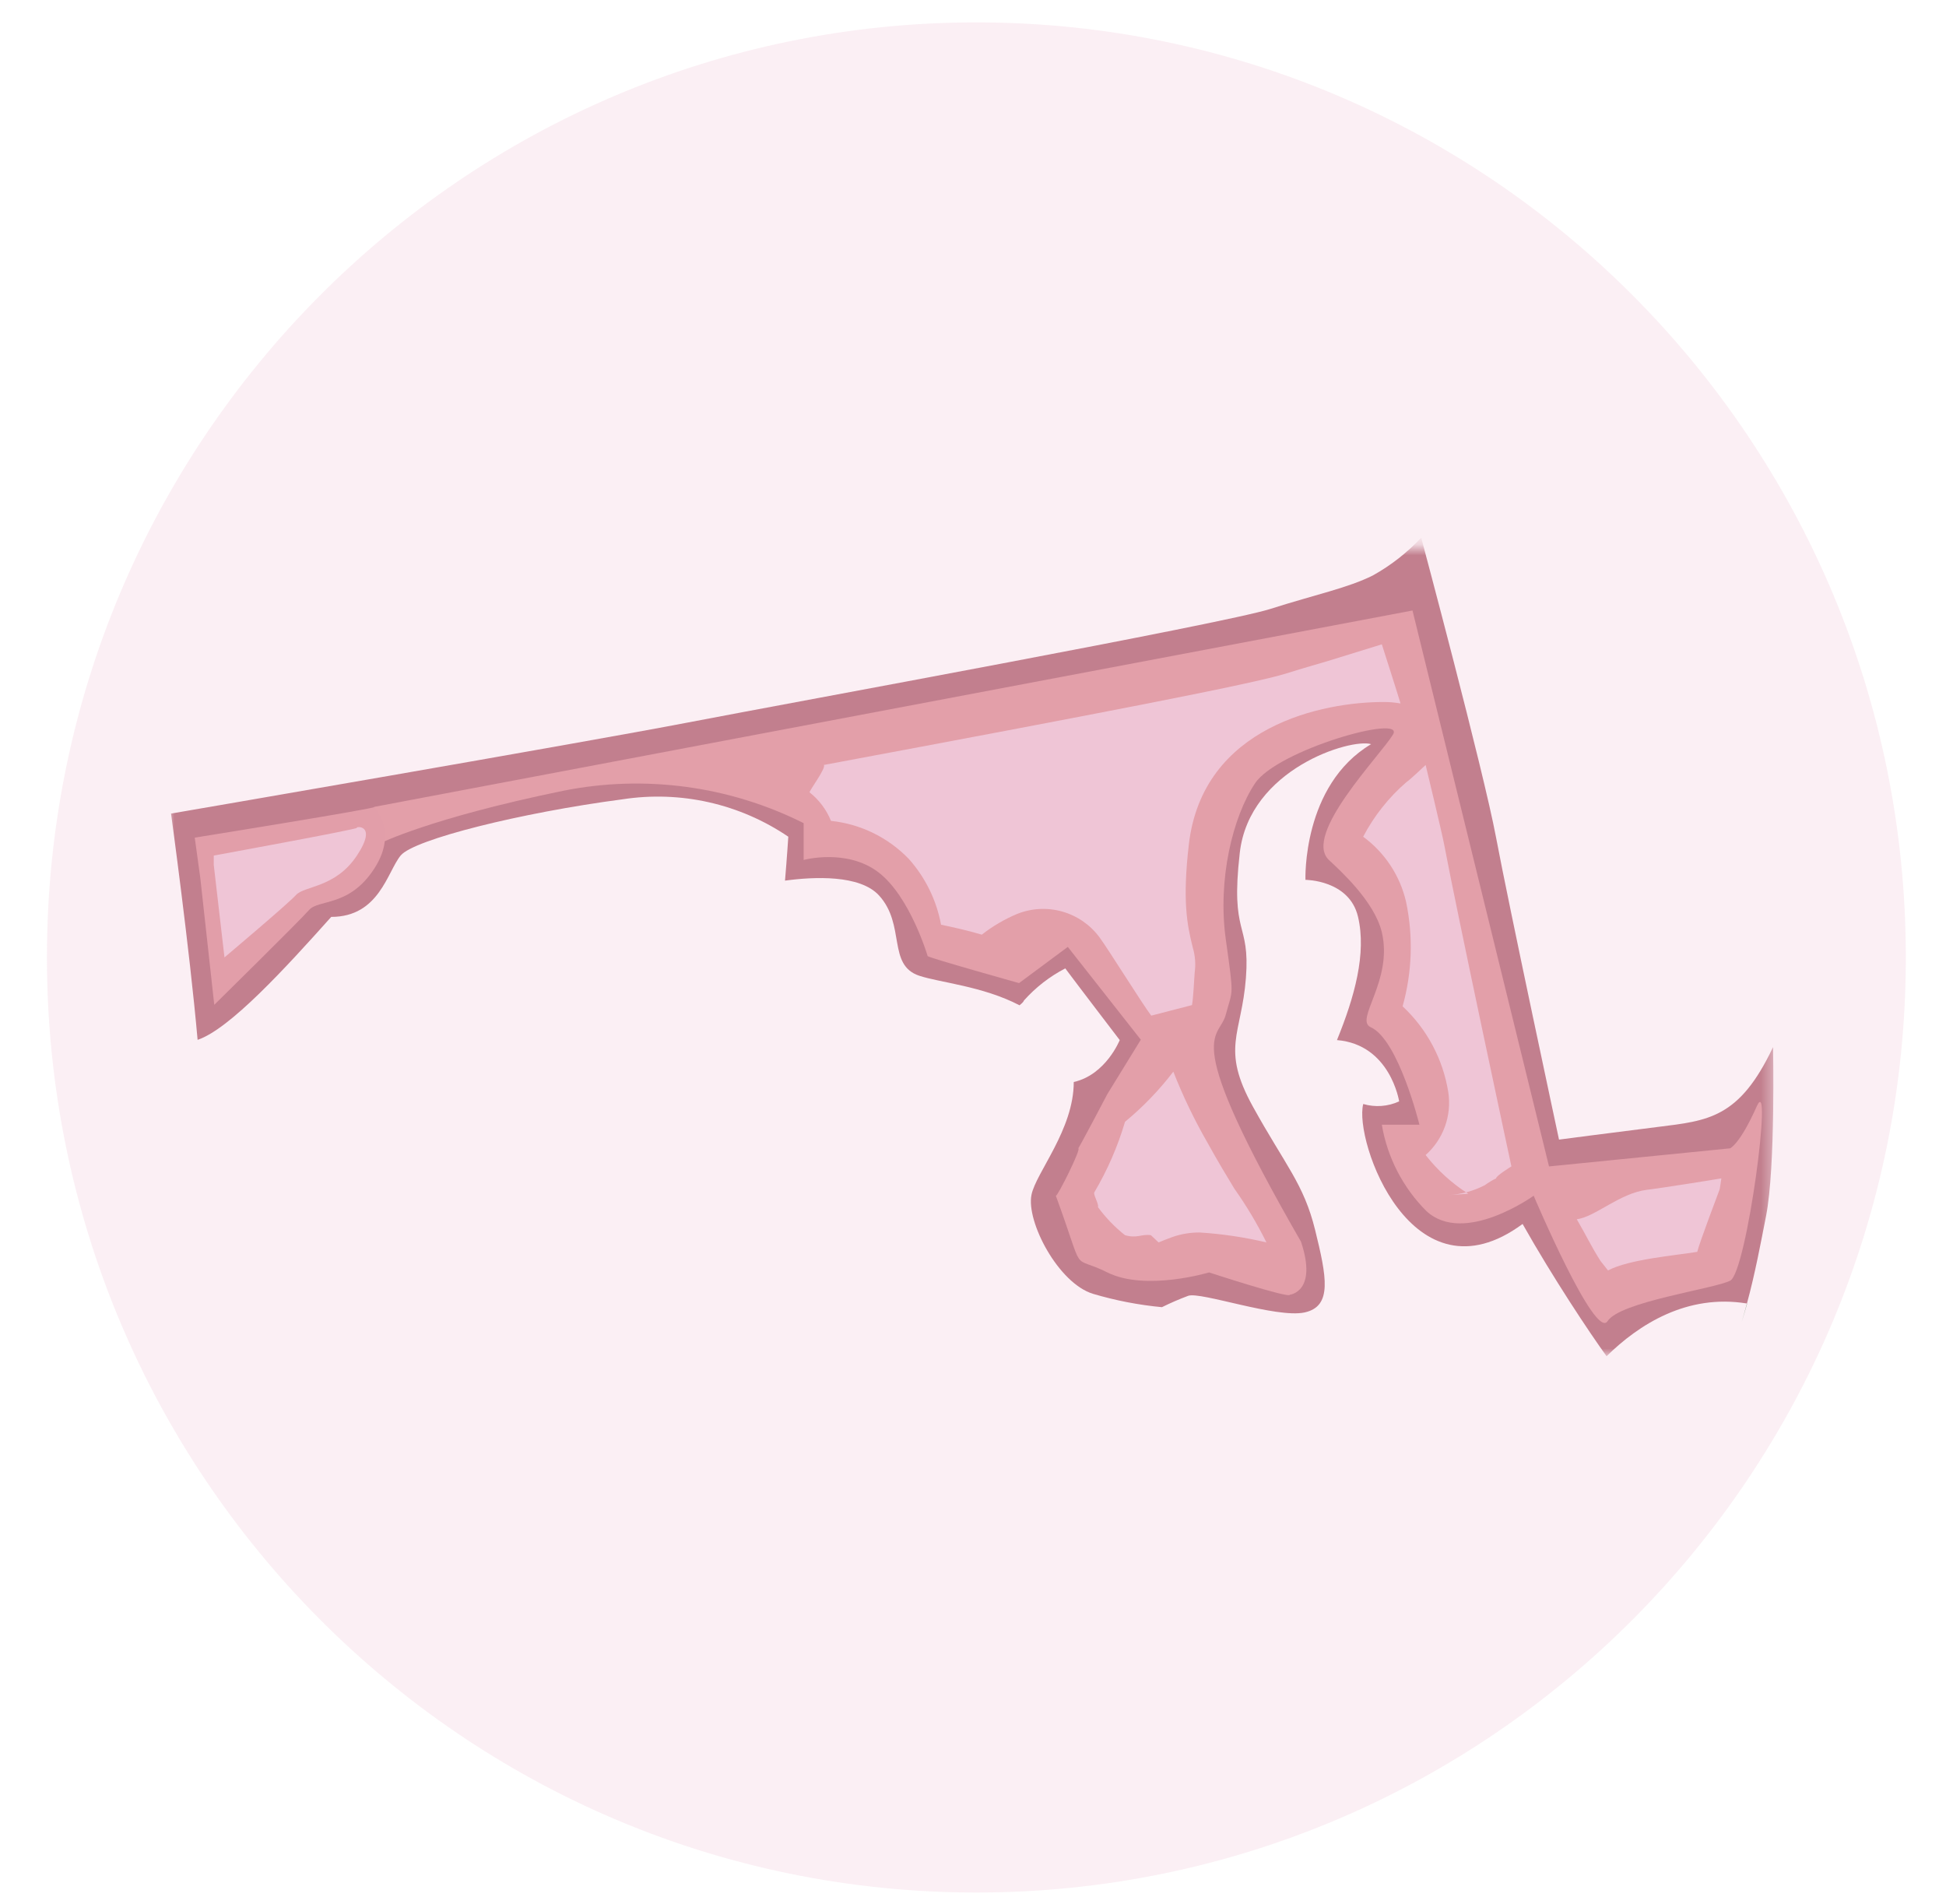
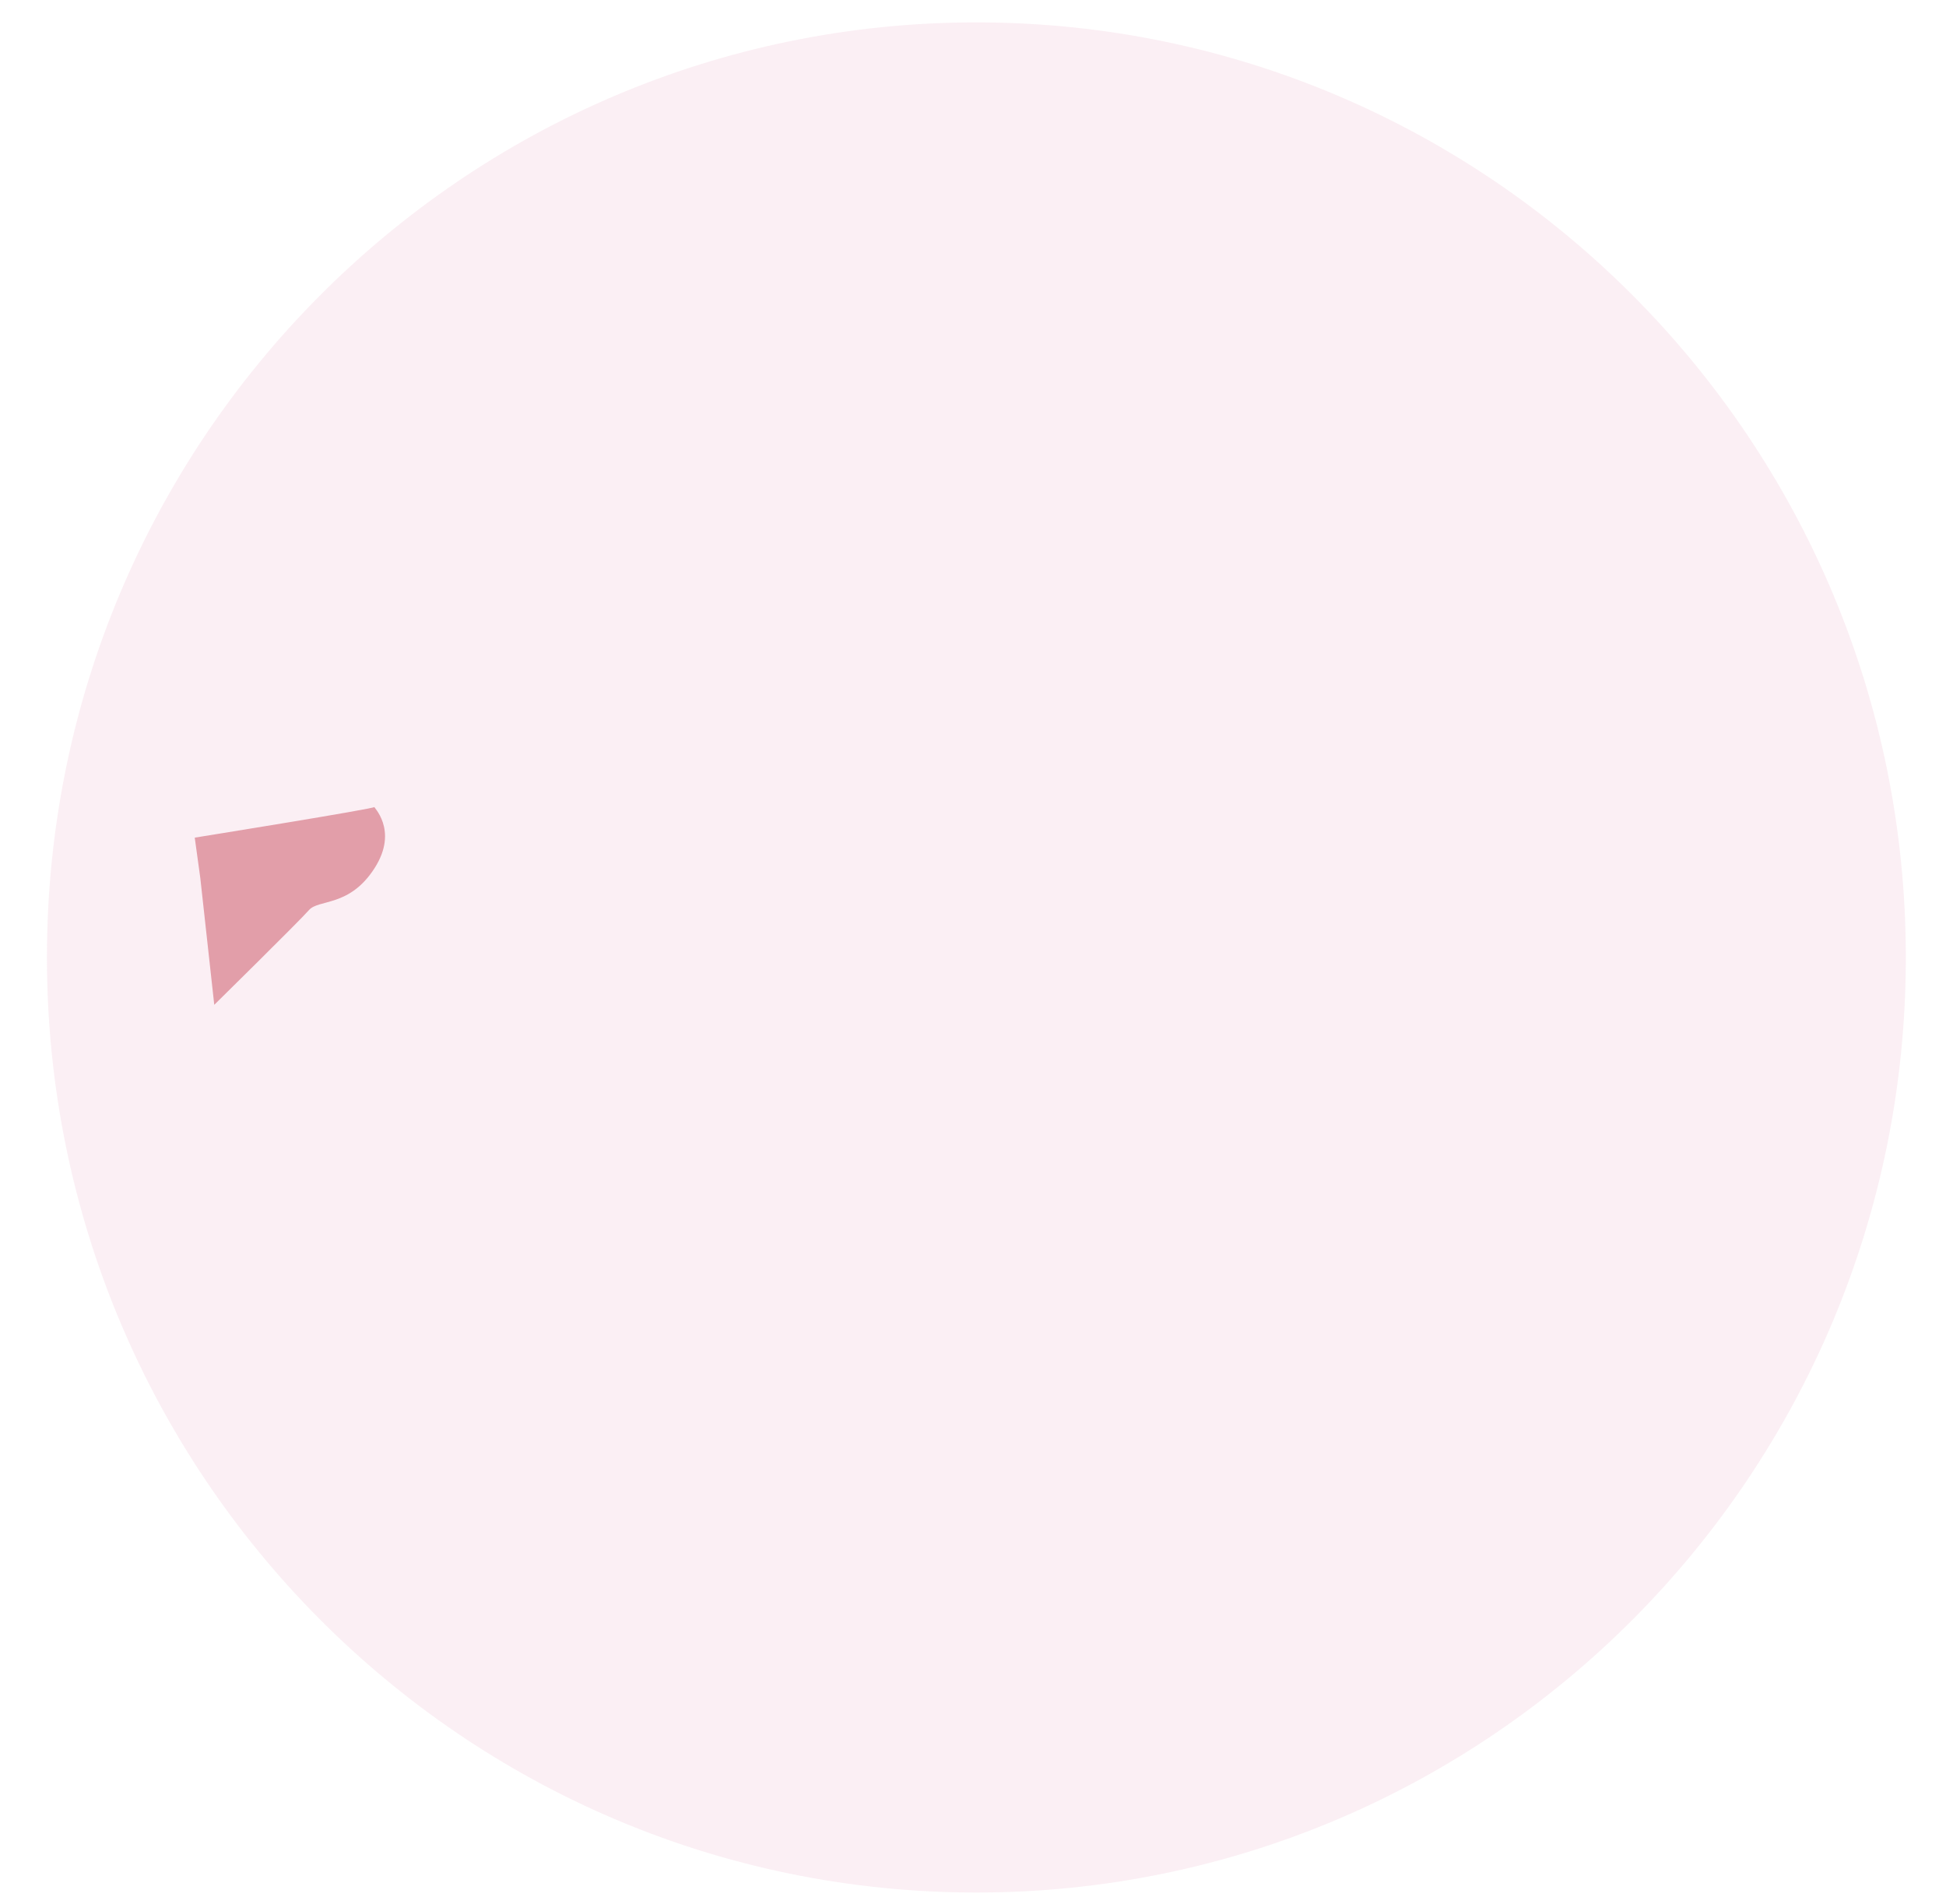
<svg xmlns="http://www.w3.org/2000/svg" width="184" height="180" viewBox="0 0 184 180" fill="none">
  <mask id="mask0_723_36930" style="mask-type:luminance" maskUnits="userSpaceOnUse" x="0" y="0" width="184" height="180">
-     <path d="M183.38 0H0.203V180H183.38V0Z" fill="white" />
+     <path d="M183.38 0H0.203V180H183.38Z" fill="white" />
  </mask>
  <g mask="url(#mask0_723_36930)">
    <path opacity="0.28" d="M92.32 2.117C140.856 2.117 180.202 41.7 180.202 90.529C180.202 139.358 140.856 178.941 92.32 178.941C43.783 178.941 4.438 139.358 4.438 90.529C4.438 41.7 43.783 2.117 92.32 2.117Z" fill="#EFC5D6" />
    <mask id="mask1_723_36930" style="mask-type:luminance" maskUnits="userSpaceOnUse" x="15" y="51" width="153" height="78">
-       <path d="M167.678 51.758H15.906V128.239H167.678V51.758Z" fill="white" />
-     </mask>
+       </mask>
    <g mask="url(#mask1_723_36930)">
      <path d="M165.192 123.254H165.176C165.017 123.836 164.859 124.426 164.68 124.985C164.861 124.422 165.032 123.843 165.192 123.254Z" fill="#336535" />
      <path d="M99.02 96.719C98.914 96.625 98.802 96.534 98.688 96.445C98.802 96.534 98.911 96.625 99.02 96.719Z" fill="#336535" />
      <path d="M167.645 99.009C164.453 105.758 161.504 105.959 156.739 106.555C151.974 107.151 147.409 107.751 147.409 107.751C147.409 107.751 142.644 85.515 141.452 79.162C140.26 72.809 134.379 50.84 134.379 50.84C133.05 52.257 131.509 53.461 129.812 54.407C127.431 55.598 124.451 56.194 120.085 57.584C115.718 58.973 75.413 66.319 65.09 68.305C54.766 70.291 16.172 76.924 16.172 76.924C16.172 76.924 17.926 89.727 18.684 98.319C21.717 97.307 27.024 91.496 31.319 86.694C35.872 86.694 36.627 82.398 37.891 80.882C39.154 79.366 49.262 76.838 58.866 75.575C64.349 74.732 69.947 75.996 74.536 79.112C74.536 79.112 74.416 80.997 74.219 83.339C74.219 83.314 74.219 83.288 74.225 83.264C76.951 82.894 81.319 82.688 83.119 84.672C85.647 87.453 83.878 91.237 86.91 92.255C88.873 92.909 92.919 93.238 96.4 95.052C96.808 94.734 96.808 94.609 96.808 94.609C97.916 93.363 99.244 92.331 100.725 91.563C101.739 92.93 105.874 98.34 105.874 98.34C105.874 98.34 104.566 101.622 101.527 102.304C101.527 106.82 97.95 110.87 97.528 112.98C97.022 115.507 100.055 121.319 103.34 122.331C105.468 122.963 107.653 123.386 109.864 123.596C110.673 123.195 111.502 122.836 112.348 122.52C113.507 122.105 120.713 124.673 123.36 124.092C126.007 123.512 125.43 120.699 124.353 116.312C123.276 111.925 121.532 110.186 118.469 104.639C115.406 99.091 117.392 97.85 117.805 92.47C118.218 87.089 116.315 88.578 117.225 80.631C118.134 72.683 127.739 69.786 129.644 70.36C123.104 74.251 123.434 83.191 123.434 83.191C123.434 83.191 127.573 83.191 128.401 86.668C129.229 90.145 128.069 94.284 126.414 98.342C131.465 98.757 132.293 104.137 132.293 104.137C131.228 104.626 130.023 104.714 128.898 104.385C127.989 107.862 133.535 123.425 143.966 115.727C146.795 120.744 150.284 125.997 151.907 128.233C154.953 125.233 159.506 122.318 165.178 123.247C165.942 120.456 166.496 117.467 166.984 114.982C167.894 110.346 167.647 99.004 167.647 99.004" fill="#C27F8E" />
      <path opacity="0.88" d="M35.375 76.293L133.556 57.723L146.465 110.287L163.59 108.575C163.59 108.575 164.517 108.182 166.096 104.627C167.676 101.073 165.172 120.305 163.59 121.093C162.008 121.881 153.186 123.07 152.001 124.917C150.816 126.763 145.013 113.057 145.013 113.057C145.013 113.057 138.428 117.802 134.871 114.508C132.651 112.291 131.177 109.436 130.655 106.342H134.21C134.21 106.342 132.235 98.305 129.6 97.12C128.045 96.417 131.728 92.744 130.659 88.16C129.968 85.224 126.676 82.278 125.652 81.31C123.146 78.936 130.524 71.426 131.713 69.45C132.903 67.475 120.778 70.898 118.668 74.064C116.559 77.23 115.114 83.153 115.903 88.819C116.693 94.486 116.561 93.431 115.903 95.933C115.246 98.435 111.424 97.251 123.015 117.408C124.595 122.151 121.963 122.416 121.963 122.416C121.963 122.809 114.321 120.309 114.321 120.309C114.321 120.309 108.326 122.116 104.703 120.309C101.08 118.502 102.727 120.965 99.833 113.059C99.965 113.195 102.337 108.447 101.942 108.579C101.942 108.712 104.707 103.442 104.707 103.442L107.867 98.305L100.964 89.531L96.355 92.953C96.355 92.953 87.712 90.532 87.712 90.399C87.712 90.399 86.046 84.741 83.047 82.469C80.048 80.196 75.987 81.31 75.987 81.31V77.83C68.951 74.302 60.939 73.228 53.222 74.775C40.442 77.408 36.016 79.752 36.148 79.623C35.968 78.497 35.71 77.384 35.375 76.293Z" fill="#E8A3AD" />
      <path d="M151.345 119.242C150.386 117.737 150.069 116.959 149.088 115.283C150.857 115.055 153.119 112.821 155.739 112.493L156.087 112.451C157.022 112.334 161.876 111.579 162.758 111.415C162.71 111.806 162.652 112.156 162.599 112.451C162.599 112.451 160.629 117.652 160.481 118.364C158.321 118.719 154.081 119.056 152.04 120.12M108.822 116.789C107.948 116.652 107.53 117.12 106.373 116.789C105.404 116.022 104.542 115.128 103.812 114.13C103.939 113.894 103.352 112.955 103.47 112.739C104.709 110.643 105.684 108.403 106.373 106.068C108.072 104.666 109.604 103.075 110.941 101.326C111.844 103.625 112.915 105.854 114.145 107.996C115.136 109.789 116.009 111.231 116.712 112.39C117.855 114.002 118.869 115.701 119.745 117.473C117.671 116.981 115.558 116.667 113.43 116.533C112.55 116.528 111.675 116.674 110.844 116.965C110.404 117.122 109.961 117.301 109.547 117.473M138.827 112.872C137.284 111.891 135.921 110.652 134.798 109.21C135.623 108.475 136.252 107.545 136.626 106.505C137 105.465 137.107 104.348 136.938 103.256C136.441 100.148 134.921 97.295 132.62 95.149C133.524 91.928 133.636 88.535 132.946 85.261C132.374 82.792 130.935 80.611 128.891 79.112C129.921 77.146 131.312 75.392 132.992 73.942C133.269 73.778 134.798 72.33 134.798 72.33C134.798 72.33 136.343 78.743 136.555 79.872C137.747 86.235 142.908 110.284 142.908 110.284C142.908 110.284 141.4 111.212 141.467 111.415C141.093 111.595 140.736 111.809 140.401 112.056C139.322 112.616 138.135 112.938 136.92 113M108.854 96.03C107.993 94.902 104.818 89.783 103.956 88.619C103.083 87.44 101.843 86.585 100.432 86.187C99.02 85.789 97.517 85.871 96.157 86.419C94.967 86.921 93.849 87.578 92.832 88.373C91.429 87.957 90.114 87.671 88.979 87.433C88.552 85.121 87.498 82.97 85.933 81.215C83.98 79.186 81.374 77.911 78.573 77.615C78.143 76.557 77.446 75.628 76.551 74.919C76.456 74.847 78.188 72.538 77.887 72.329C103.874 67.475 118.546 64.655 121.656 63.665C123.071 63.215 125.468 62.526 125.468 62.526L130.656 60.922C130.656 60.922 132.278 65.983 132.424 66.513C131.886 66.418 131.342 66.372 130.796 66.375C125.213 66.375 113.699 68.567 112.404 79.878C111.804 85.123 112.221 87.389 112.786 89.613C113.012 90.374 113.071 91.176 112.96 91.962C112.902 92.727 112.829 94.389 112.706 95.033" fill="#EFC5D6" />
      <path d="M101.454 101.251C101.437 101.108 101.417 100.964 101.391 100.82C101.418 100.963 101.436 101.107 101.454 101.251Z" fill="#336535" />
    </g>
    <path d="M18.939 83.019L20.259 95.008C20.259 95.008 28.293 87.102 29.215 86.049C30.137 84.997 33.038 85.784 35.409 82.097C37.78 78.41 35.144 76.168 35.409 76.298C35.674 76.429 18.414 79.2 18.414 79.2L18.939 83.019Z" fill="#E29EA9" />
-     <path d="M20.211 81.773L21.224 90.523C21.224 90.523 27.201 85.489 27.995 84.617C28.789 83.744 31.717 83.957 33.748 80.894C35.779 77.831 33.52 78.161 33.748 78.27C33.976 78.379 20.213 80.894 20.213 80.894L20.211 81.773Z" fill="#EFC5D6" />
  </g>
</svg>